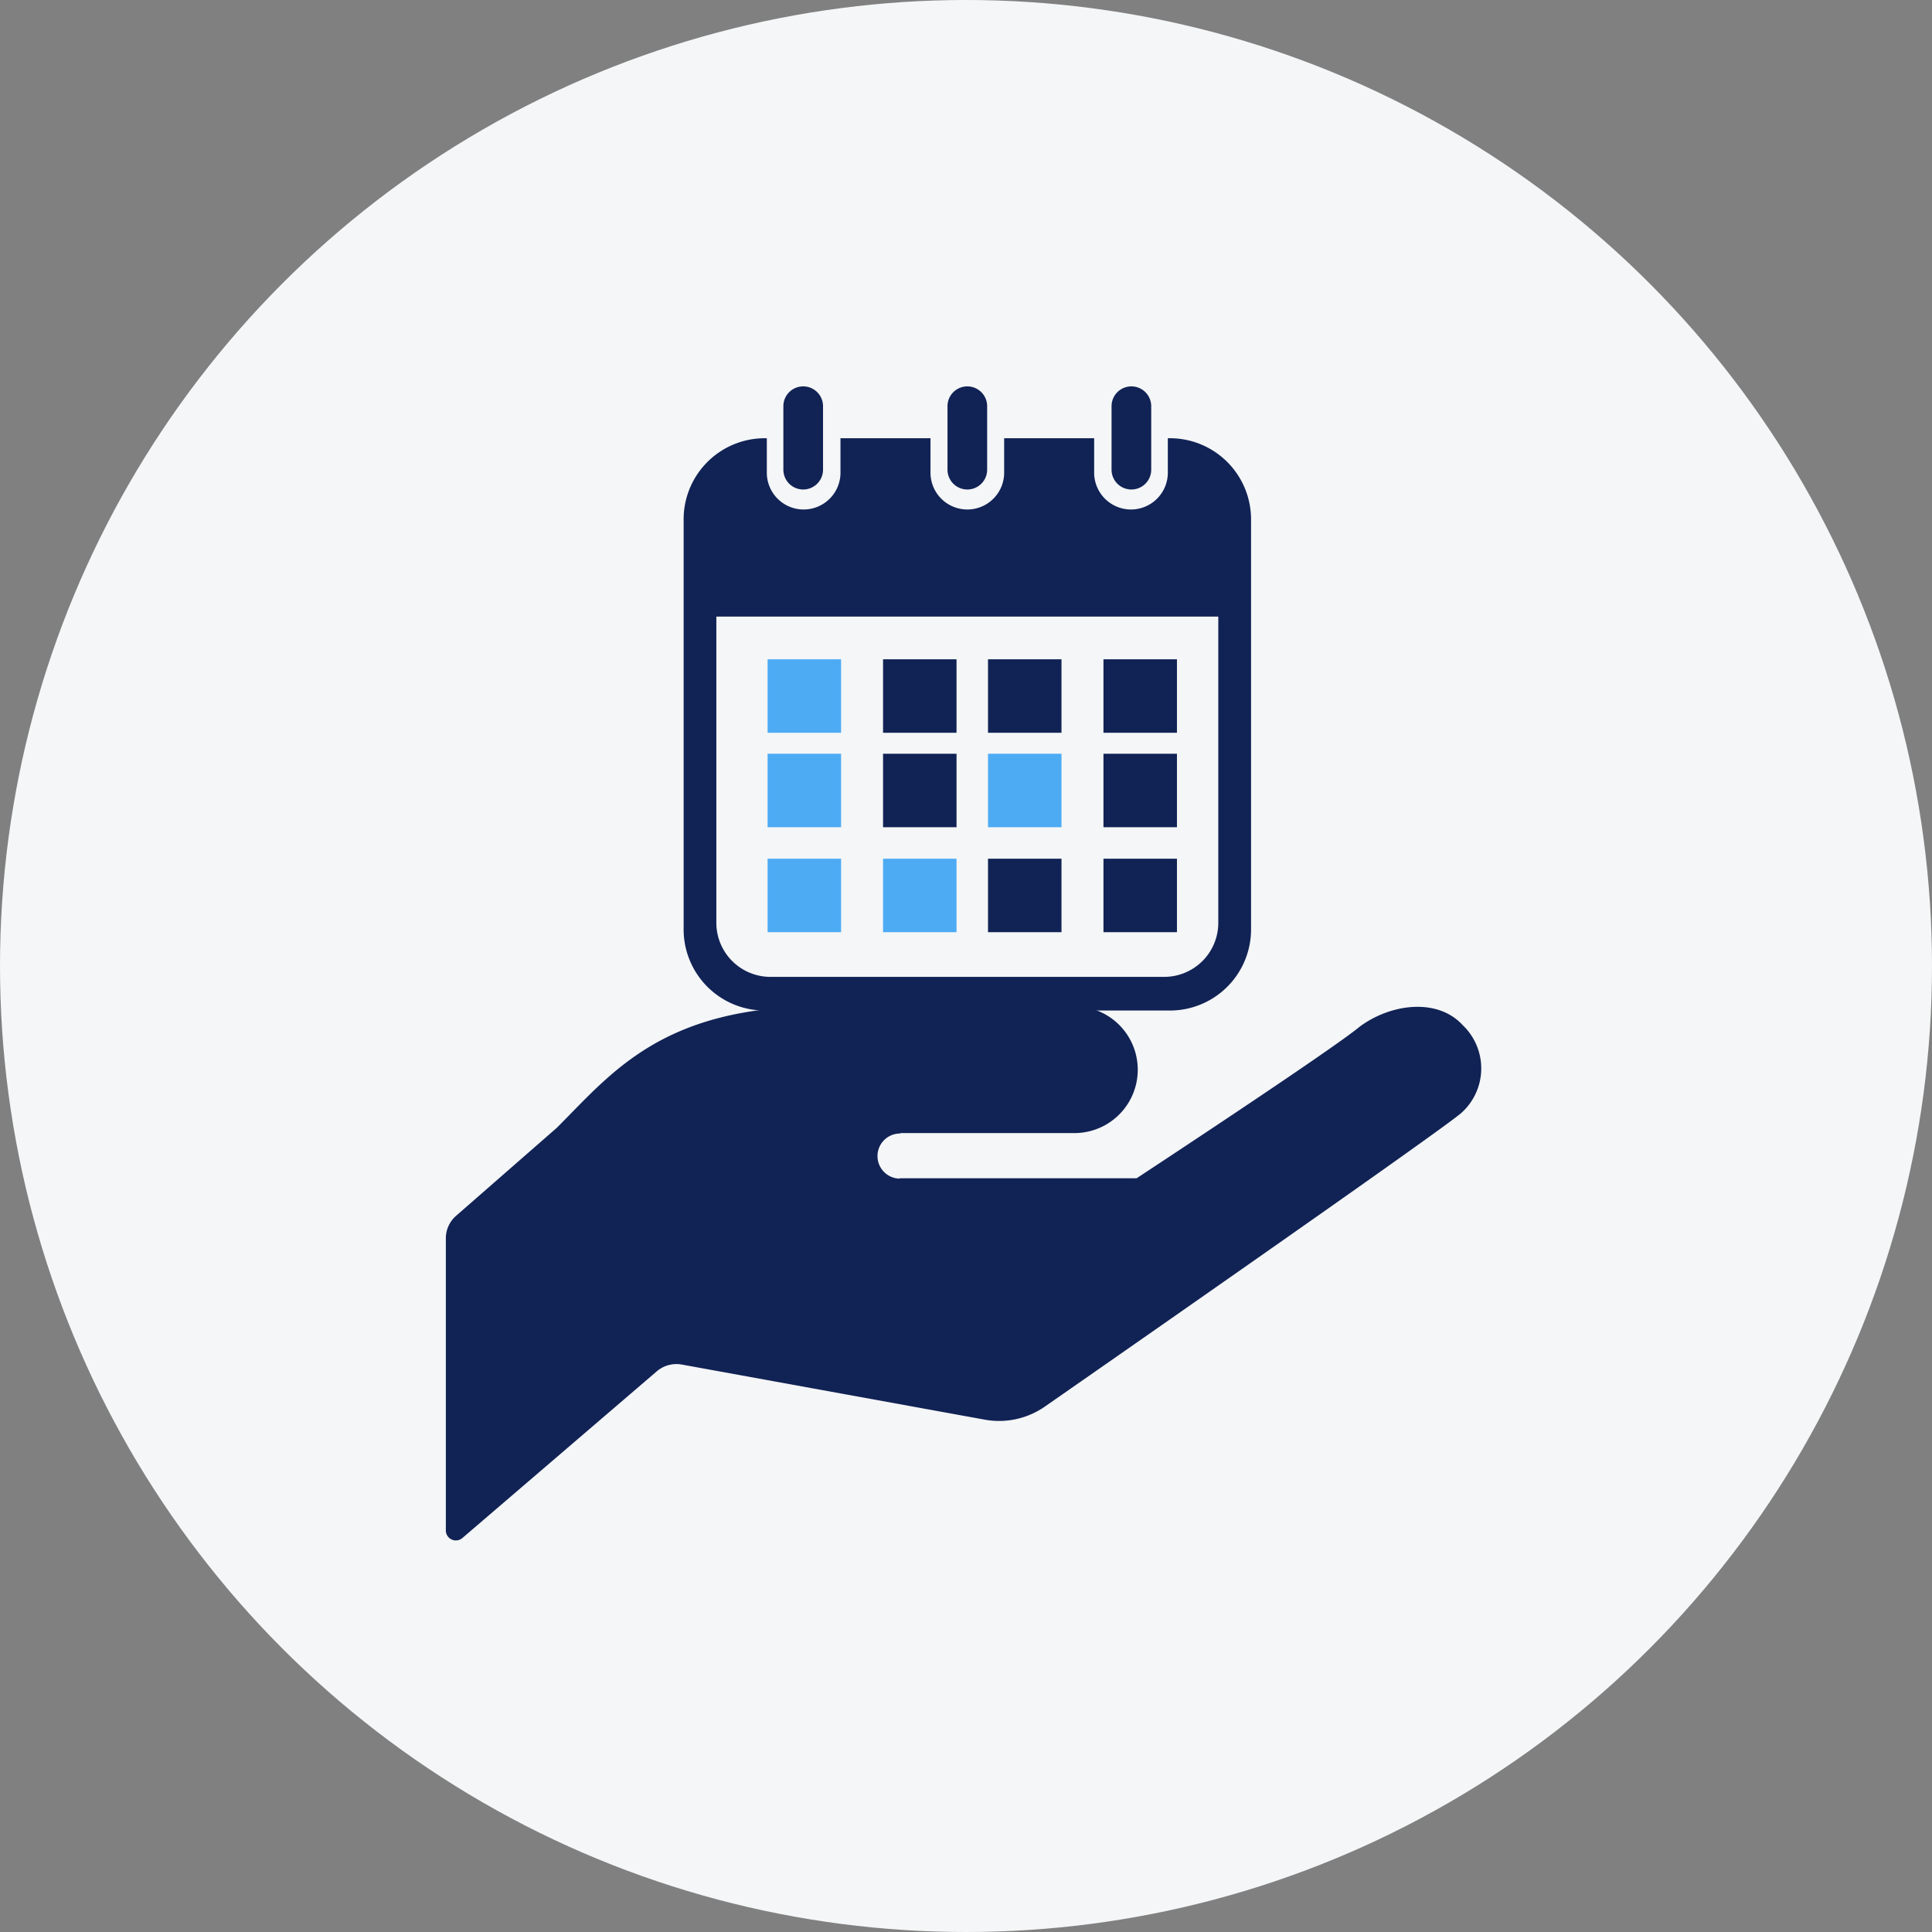
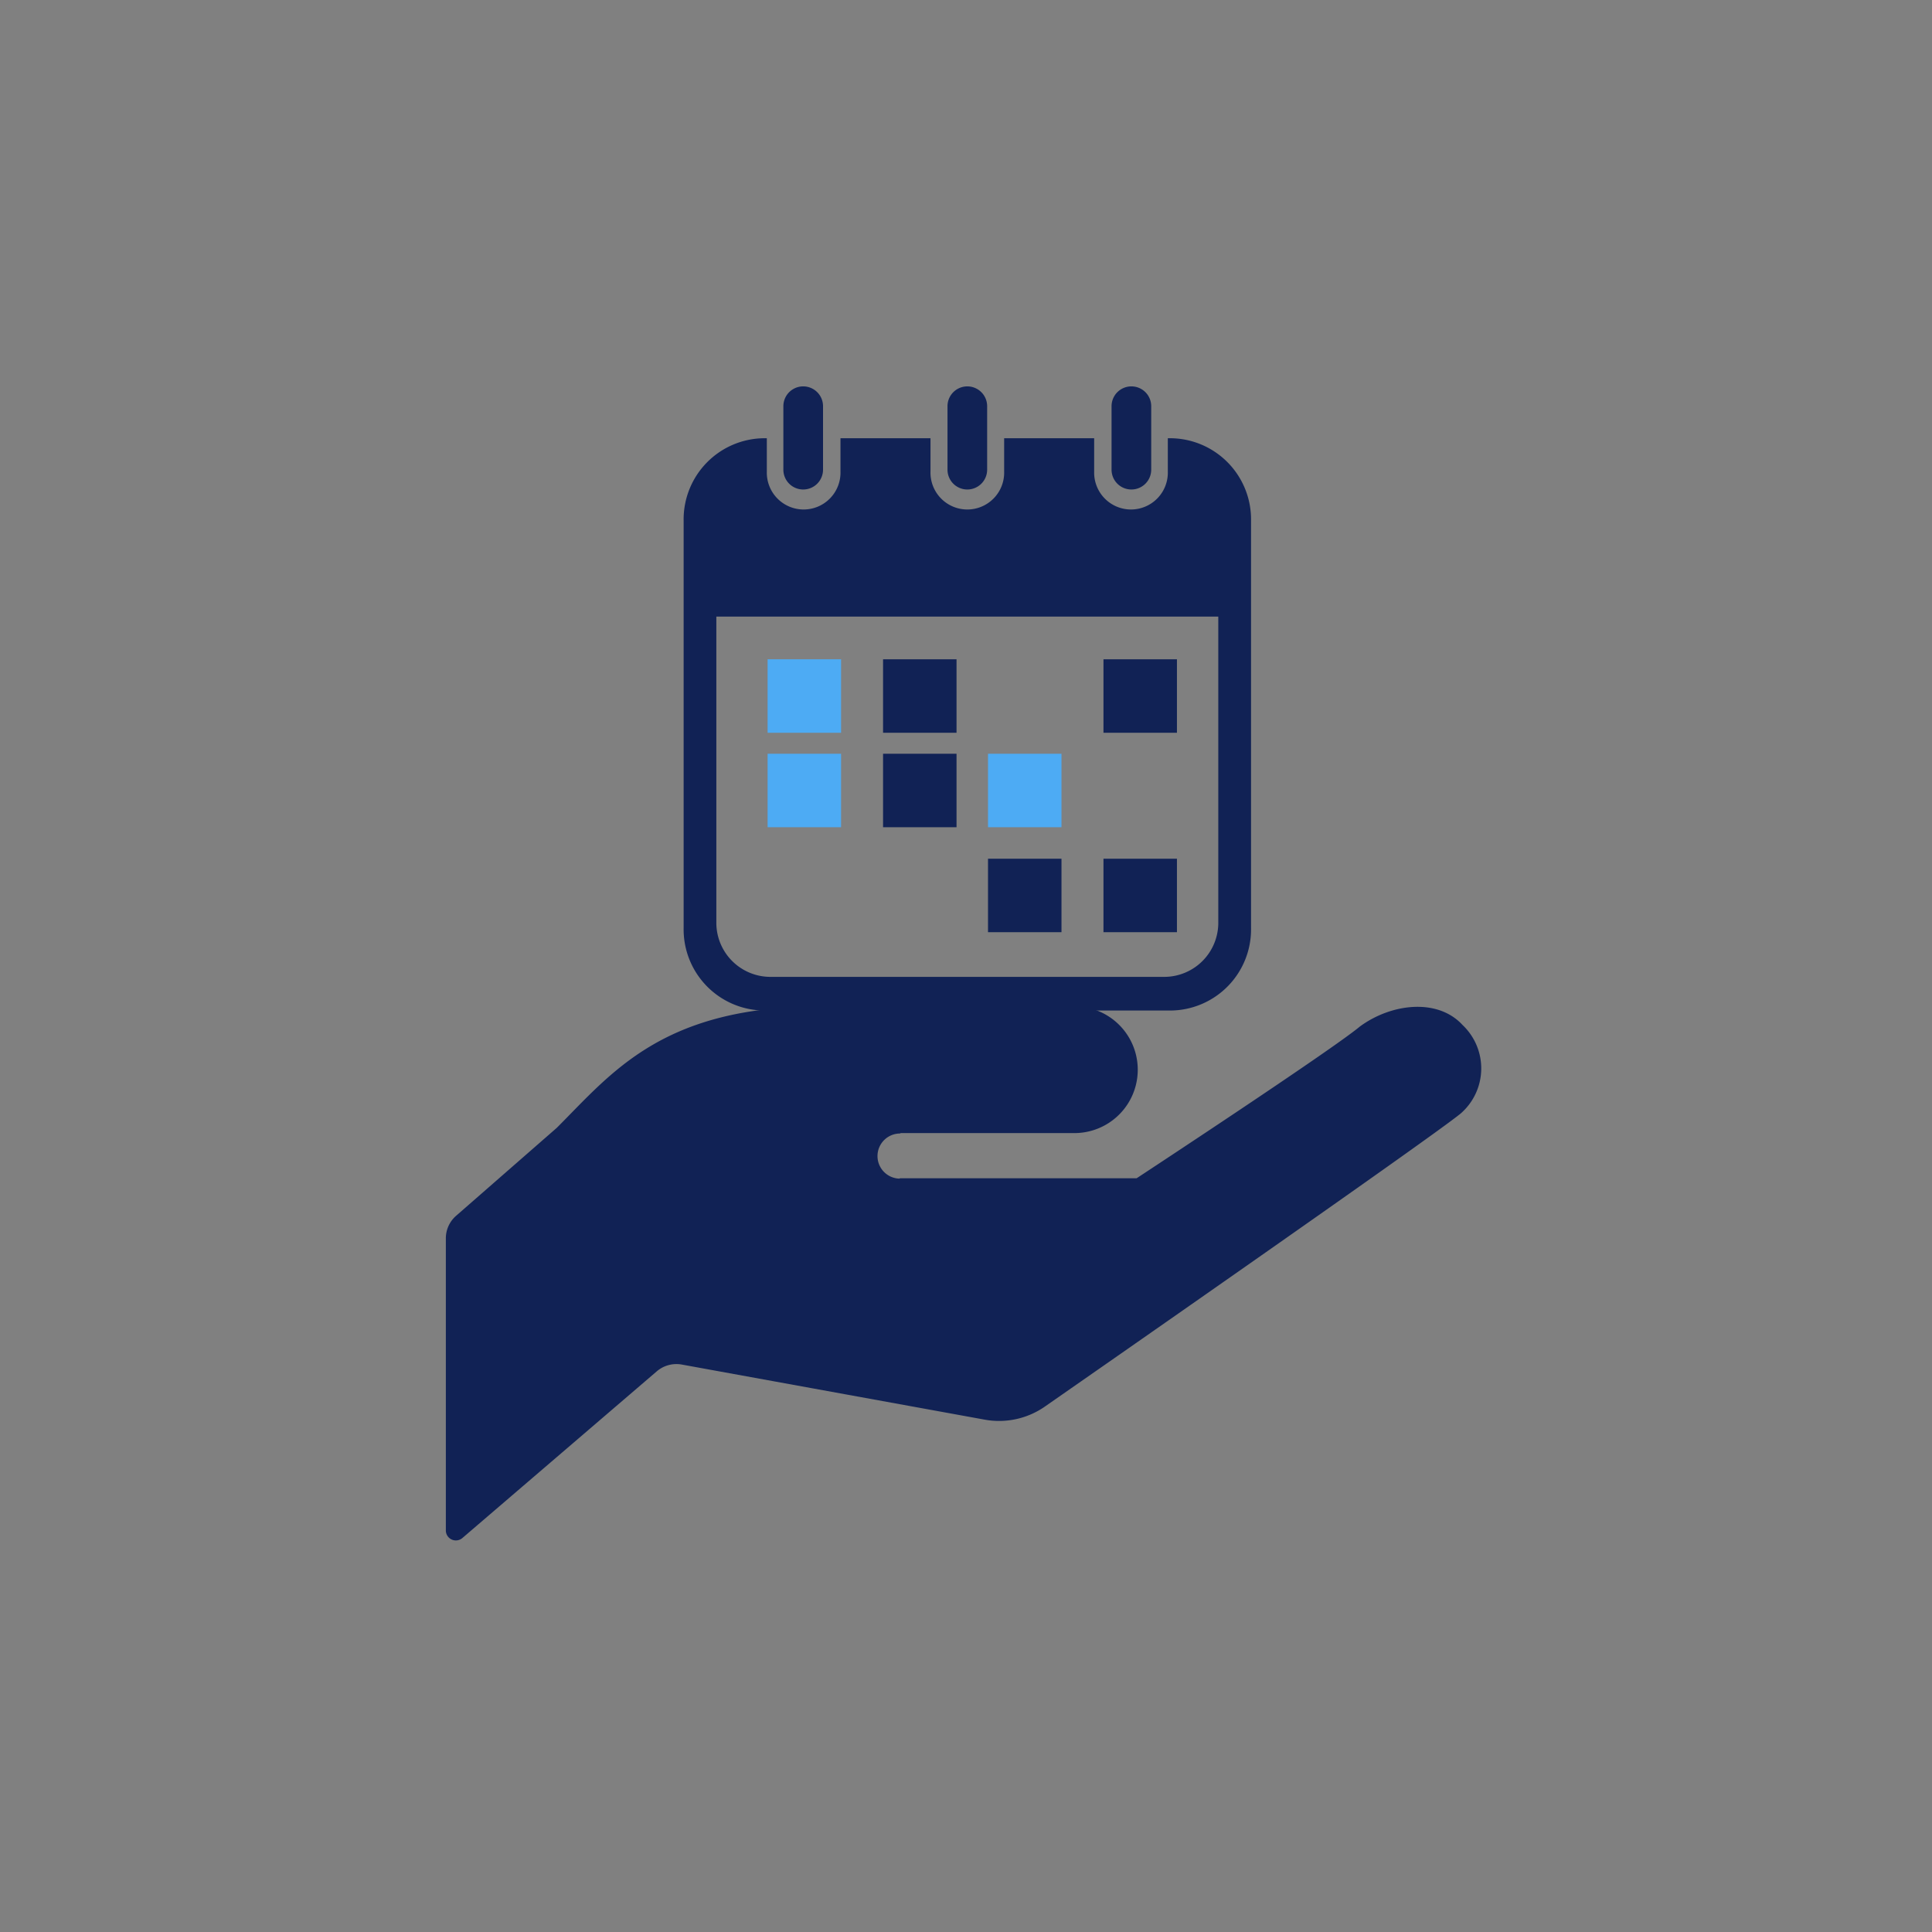
<svg xmlns="http://www.w3.org/2000/svg" width="130" height="130" viewBox="0 0 130 130">
  <rect x="0" y="0" width="130" height="130" fill="#808080" stroke="none" />
  <g transform="translate(-1060 -4610)">
    <g transform="translate(582)">
      <g transform="translate(230 -574)">
-         <circle cx="65" cy="65" r="65" transform="translate(248 5184)" fill="#f4f6f7" />
-       </g>
+         </g>
    </g>
    <g transform="translate(2 4.867)">
      <g transform="translate(1104 4631.132)">
        <g transform="translate(0 0)">
          <g transform="translate(0 0)">
            <path d="M102.769,6.938A1.334,1.334,0,0,0,104.1,5.6V1.334a1.334,1.334,0,0,0-2.669,0V5.6A1.334,1.334,0,0,0,102.769,6.938Z" transform="translate(-94.72)" fill="#125" />
            <path d="M240.158,6.938A1.334,1.334,0,0,0,241.492,5.6V1.334a1.334,1.334,0,0,0-2.668,0V5.6A1.334,1.334,0,0,0,240.158,6.938Z" transform="translate(-221.069)" fill="#125" />
            <path d="M50.665,44.9h-.218v2.245a2.479,2.479,0,1,1-4.956,0V44.9H39.434v2.245a2.479,2.479,0,1,1-4.956,0V44.9H28.421v2.245a2.479,2.479,0,1,1-4.956,0V44.9h-.216a5.46,5.46,0,0,0-5.382,5.535V77.873a5.46,5.46,0,0,0,5.382,5.535H50.665a5.46,5.46,0,0,0,5.382-5.535V50.434A5.461,5.461,0,0,0,50.665,44.9Zm3.178,32.554a3.639,3.639,0,0,1-3.587,3.689h-26.6a3.64,3.64,0,0,1-3.588-3.689V56.9H53.843V77.453Z" transform="translate(-17.867 -41.411)" fill="#125" />
            <path d="M377.53,6.938A1.334,1.334,0,0,0,378.865,5.6V1.334a1.334,1.334,0,0,0-2.669,0V5.6A1.334,1.334,0,0,0,377.53,6.938Z" transform="translate(-347.402)" fill="#125" />
          </g>
        </g>
        <g transform="translate(5.65 18.363)">
          <rect width="4.944" height="4.944" transform="translate(0 0)" fill="#4dabf4" />
          <rect width="4.944" height="4.944" transform="translate(0 6.356)" fill="#4dabf4" />
-           <rect width="4.944" height="4.944" transform="translate(0 13.419)" fill="#4dabf4" />
          <rect width="4.944" height="4.944" transform="translate(7.769 0)" fill="#125" />
          <rect width="4.944" height="4.944" transform="translate(7.769 6.356)" fill="#125" />
-           <rect width="4.944" height="4.944" transform="translate(7.769 13.419)" fill="#4dabf4" />
-           <rect width="4.944" height="4.944" transform="translate(14.831 0)" fill="#125" />
          <rect width="4.944" height="4.944" transform="translate(14.831 6.356)" fill="#4dabf4" />
          <rect width="4.944" height="4.944" transform="translate(14.831 13.419)" fill="#125" />
          <rect width="4.944" height="4.944" transform="translate(22.6 0)" fill="#125" />
-           <rect width="4.944" height="4.944" transform="translate(22.6 6.356)" fill="#125" />
          <rect width="4.944" height="4.944" transform="translate(22.6 13.419)" fill="#125" />
        </g>
      </g>
      <g transform="translate(1088 4637.513)">
-         <path d="M68.412,246.944c-1.683-1.834-4.818-1.444-6.915.107-1.916,1.6-15.015,10.205-15.015,10.205H30.563l-.05.025a1.518,1.518,0,1,1,.1-3.035l-.05-.029h11.73a4.264,4.264,0,1,0,0-8.528H25.237c-10.663,0-14.04,4.444-17.772,8.174l-6.77,5.915A2.008,2.008,0,0,0,0,261.3v19.656a.674.674,0,0,0,1.114.507L14.2,270.242a2.034,2.034,0,0,1,1.672-.451L36.264,273.5a5.394,5.394,0,0,0,4.071-.9s26.025-18.1,27.95-19.7A4.02,4.02,0,0,0,68.412,246.944Z" transform="translate(0 -210.354)" fill="#125" />
+         <path d="M68.412,246.944c-1.683-1.834-4.818-1.444-6.915.107-1.916,1.6-15.015,10.205-15.015,10.205H30.563l-.05.025a1.518,1.518,0,1,1,.1-3.035l-.05-.029h11.73a4.264,4.264,0,1,0,0-8.528H25.237c-10.663,0-14.04,4.444-17.772,8.174l-6.77,5.915A2.008,2.008,0,0,0,0,261.3v19.656a.674.674,0,0,0,1.114.507L14.2,270.242a2.034,2.034,0,0,1,1.672-.451L36.264,273.5a5.394,5.394,0,0,0,4.071-.9s26.025-18.1,27.95-19.7A4.02,4.02,0,0,0,68.412,246.944" transform="translate(0 -210.354)" fill="#125" />
      </g>
    </g>
  </g>
</svg>